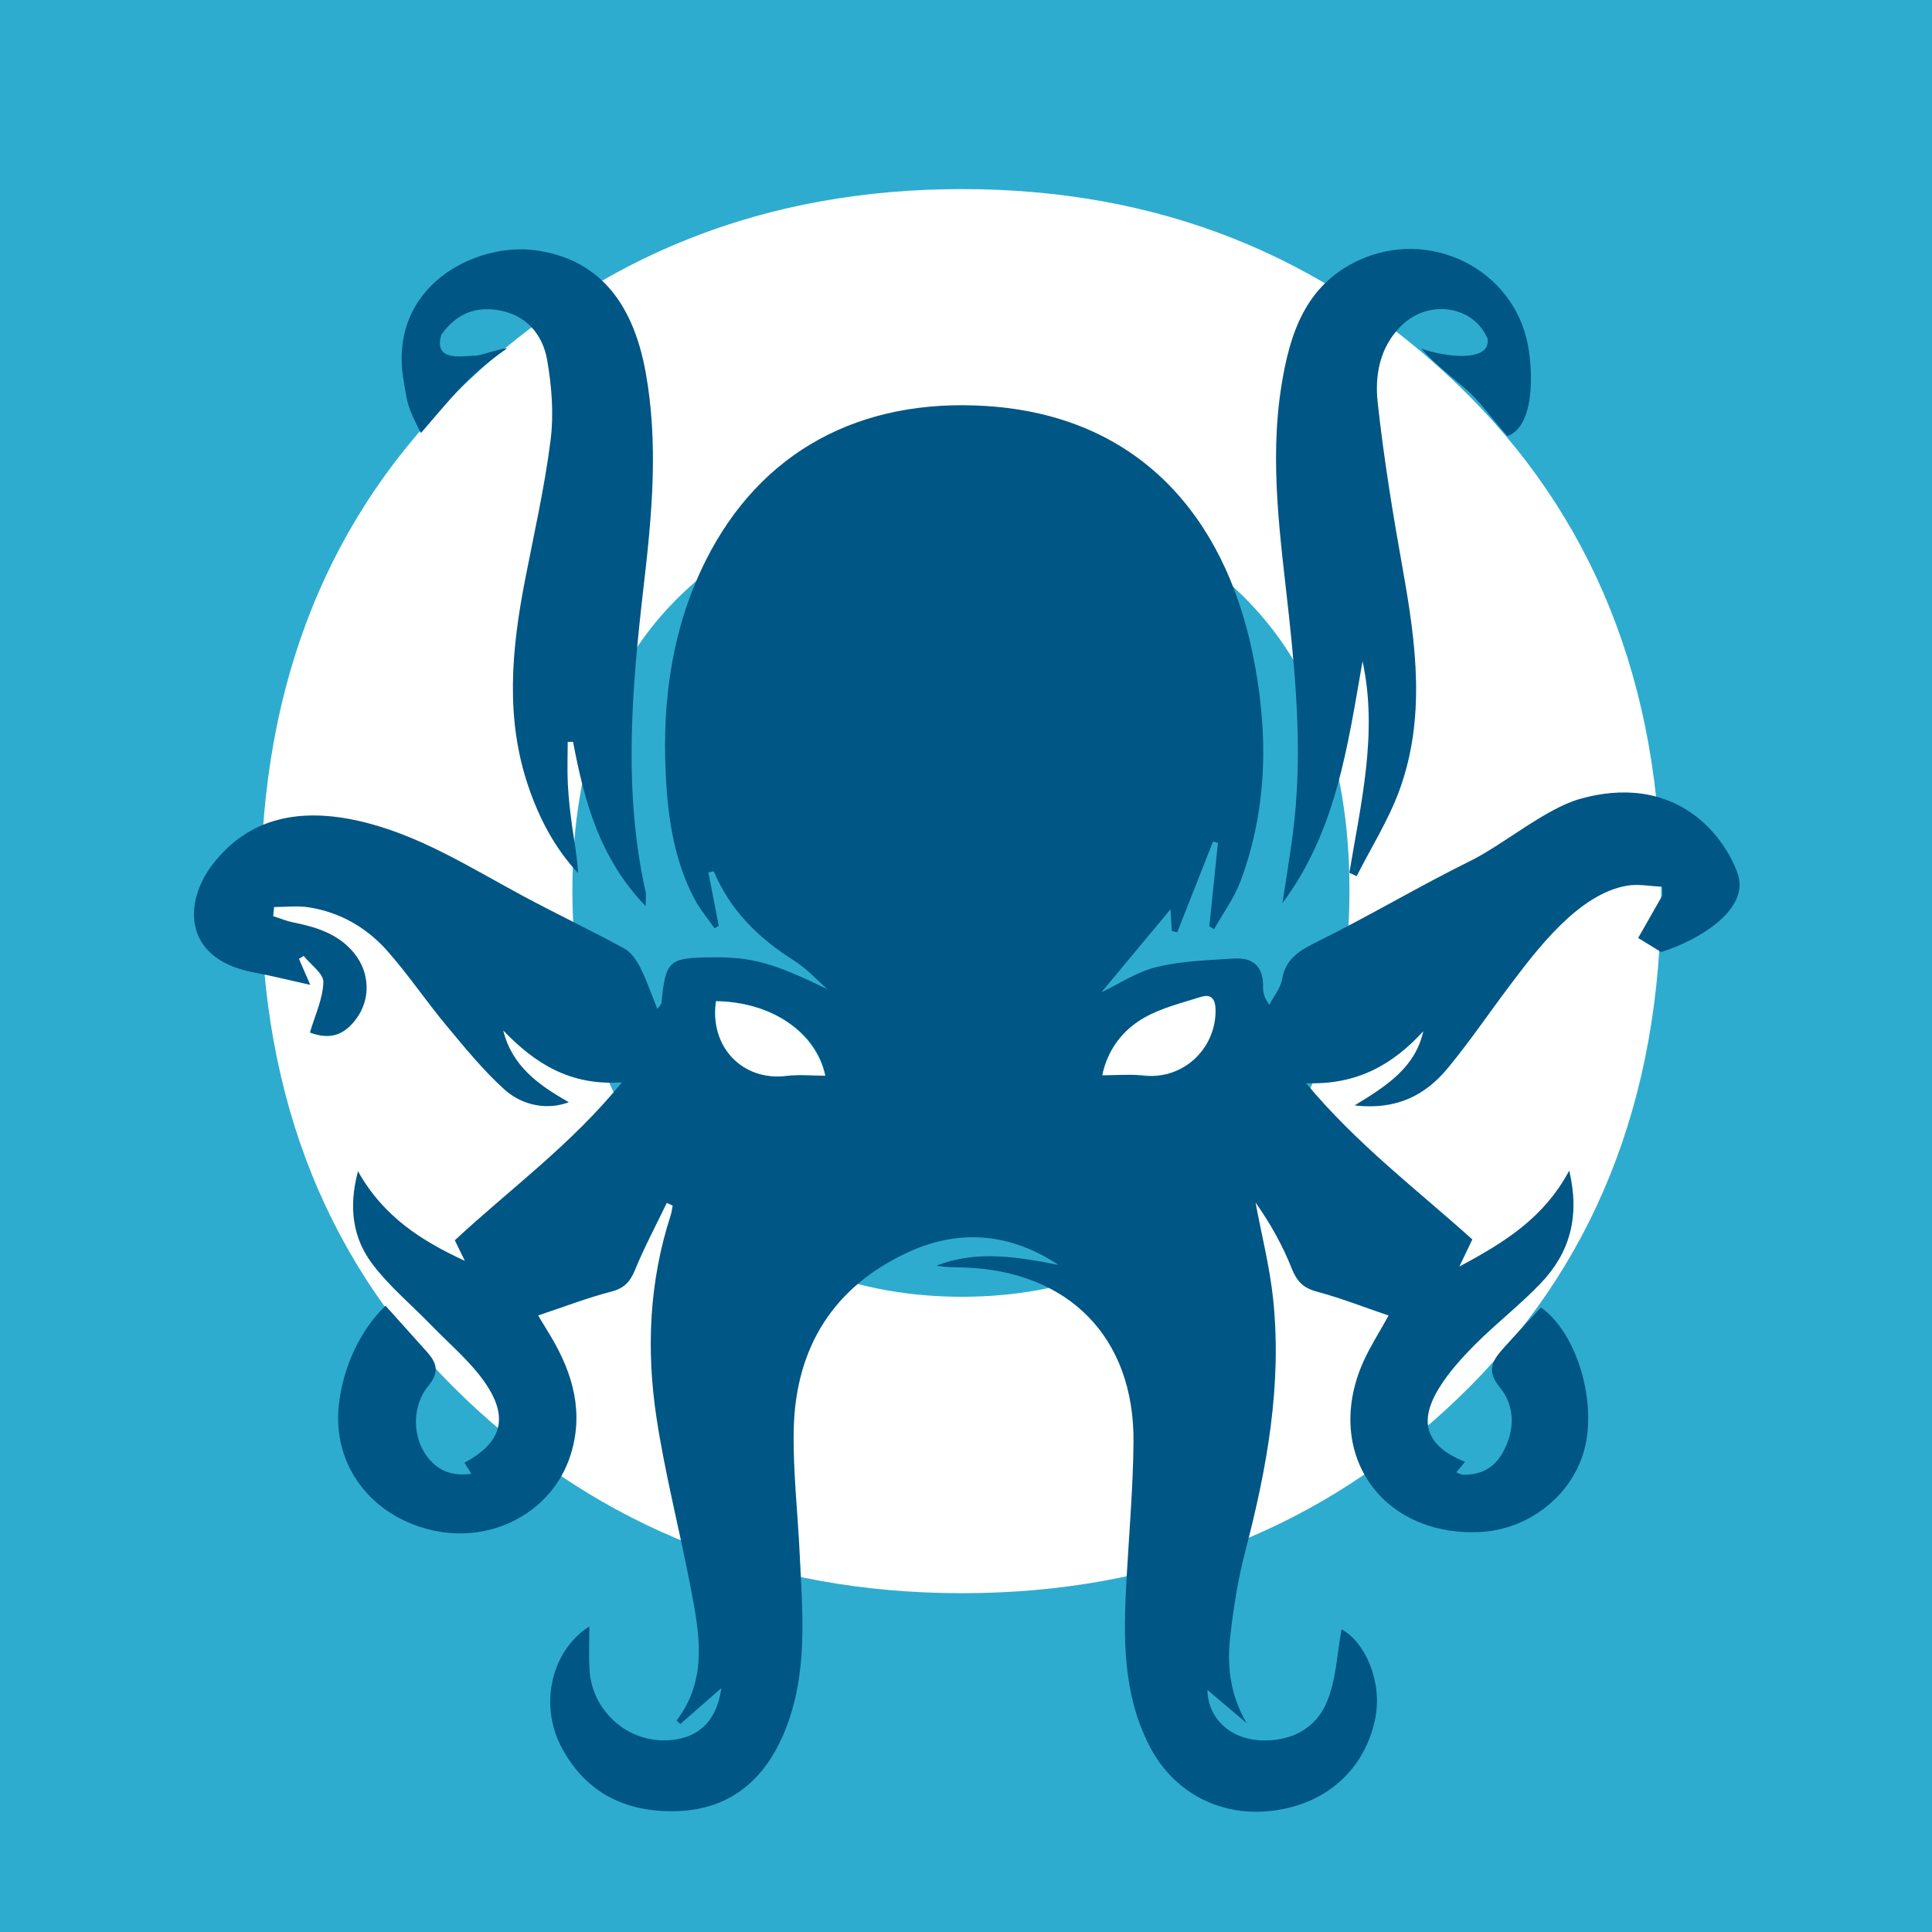
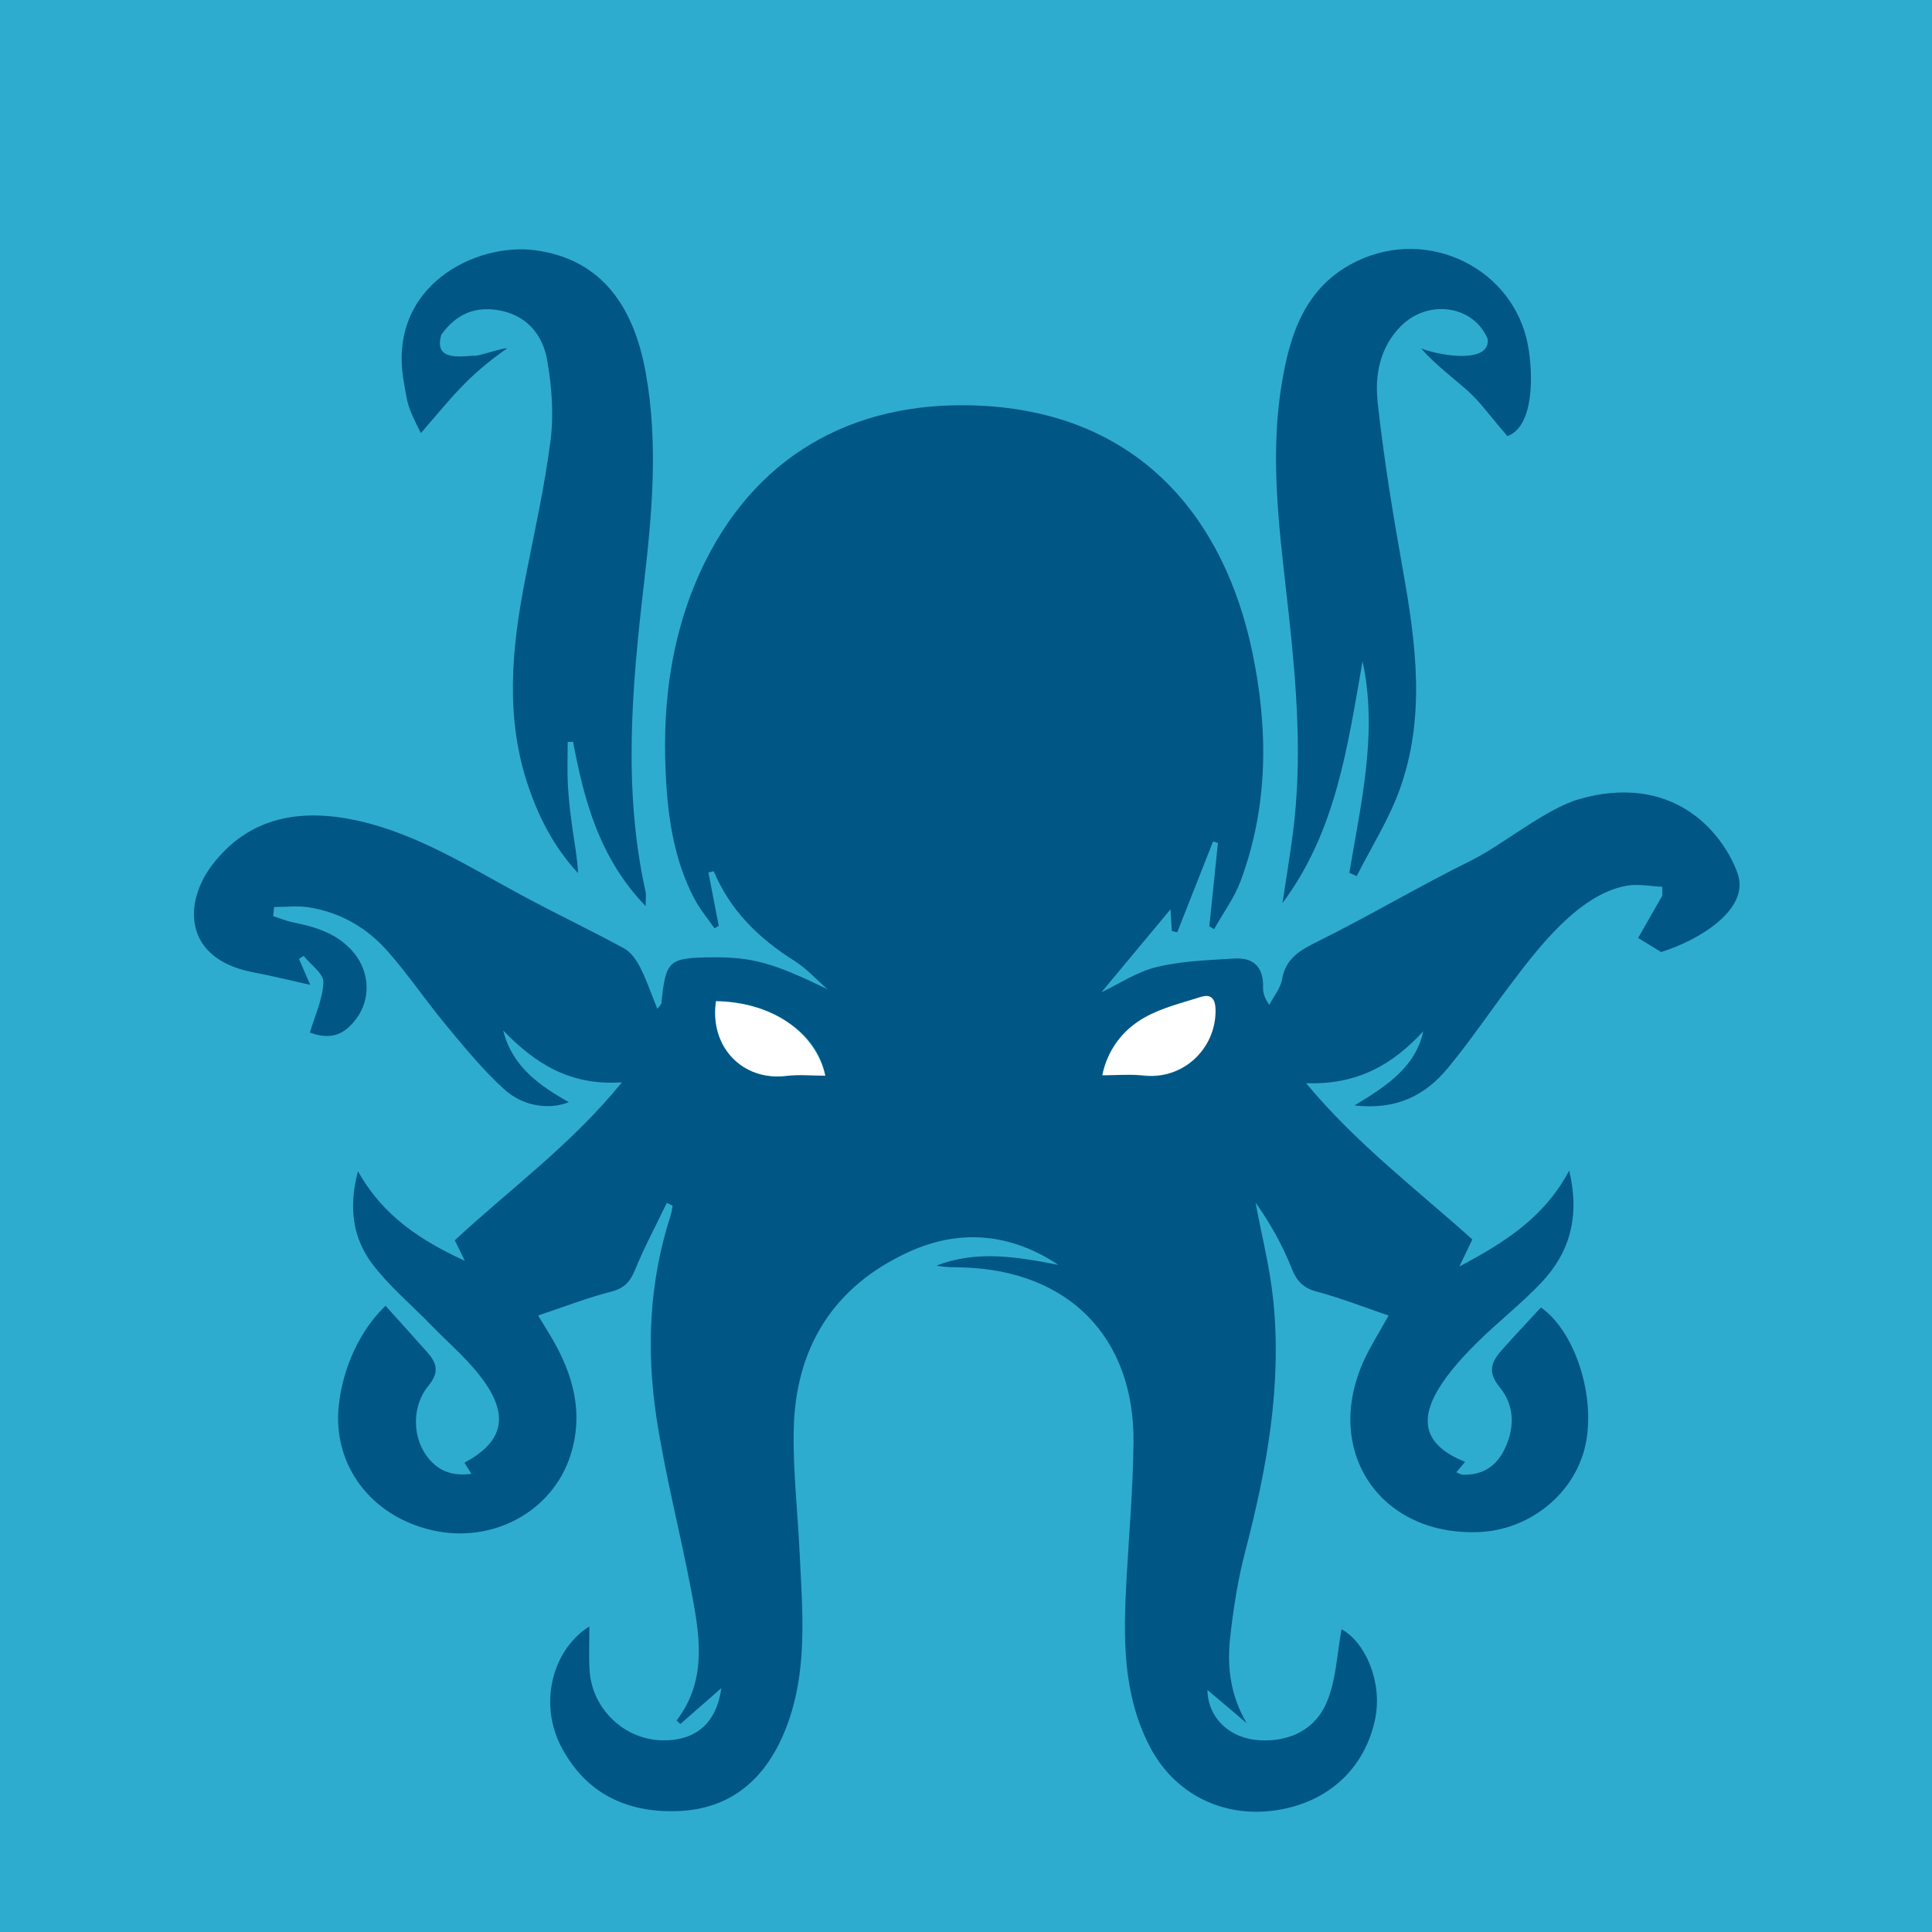
<svg xmlns="http://www.w3.org/2000/svg" id="Logo" viewBox="0 0 512 512">
  <defs>
    <style>
      .cls-1 {
        fill: #fff;
      }

      .cls-2 {
        fill: #2eaccf;
      }

      .cls-3 {
        fill: #005685;
      }
    </style>
  </defs>
  <rect class="cls-2" width="512" height="512" />
  <g>
    <g>
-       <path class="cls-1" d="m69.12,236.41c0-55.39,18.04-100.28,54.13-134.69,36.08-34.4,79.97-51.61,131.67-51.61s95.49,17.29,131.42,51.86c35.92,34.58,53.88,79.39,53.88,134.44s-17.96,99.78-53.88,134.19c-35.92,34.41-79.73,51.61-131.42,51.61s-95.59-17.2-131.67-51.61c-36.09-34.4-54.13-79.13-54.13-134.19Zm113.54-80.81c-20.64,18.63-30.97,45.4-30.97,80.31s10.32,61.6,30.97,80.06c20.64,18.46,44.73,27.69,72.25,27.69s51.52-9.23,72-27.69c20.47-18.46,30.71-45.14,30.71-80.06s-10.24-61.68-30.71-80.31c-20.48-18.63-44.48-27.95-72-27.95s-51.61,9.32-72.25,27.95Z" />
      <g>
        <path class="cls-3" d="m434.13,248.57,6.41-11.25c-.01-.78-.03-1.55-.04-2.33-3.13-.12-6.35-.8-9.37-.27-12.79,2.24-23.61,16.63-31.03,26.46-5.51,7.3-10.63,14.9-16.46,21.93-5.87,7.07-13.43,11.13-24.67,9.84,8.71-5.26,16.13-10.19,18.22-19.66-8.05,8.8-17.53,14.29-31.07,13.76,13.52,16.24,29.29,28.12,44.07,41.42-.95,1.98-1.86,3.86-3.45,7.18,12.21-6.52,22.46-12.98,29.12-25.43,2.9,12.21.13,21.8-7.5,29.81-5.41,5.68-11.69,10.54-17.25,16.09-3.59,3.59-7.11,7.45-9.75,11.74-5.64,9.18-3.32,15.43,6.9,19.55-.77.92-1.46,1.74-2.32,2.76.73.29,1.2.63,1.67.64,4.82.14,8.47-1.78,10.78-6.12,3.14-5.89,3.11-12.13-.94-17.04-3.67-4.46-1.88-7.14.92-10.29,3.28-3.68,6.67-7.26,9.99-10.87,9.61,6.74,15.1,25.47,11.34,38.29-3.51,11.98-15,20.74-27.84,21.24-26.12,1.02-41.26-21.41-30.49-45.31,1.72-3.81,4.01-7.36,6.62-12.08-6.44-2.19-12.62-4.62-19-6.33-3.6-.97-5.3-2.69-6.67-6.14-2.44-6.18-5.73-12.02-9.59-17.48,1.59,8.55,3.77,17.03,4.67,25.65,2.37,22.71-1.64,44.78-7.37,66.69-1.98,7.56-3.2,15.38-4.05,23.16-.84,7.68.15,15.24,4.4,22.48-3.48-2.95-6.95-5.89-10.4-8.81.12,7.49,6.01,13.01,14.1,13.36,7.98.35,14.51-3.04,17.48-10,2.58-6.04,2.77-13.1,3.96-19.43,6.48,3.52,10.84,14.18,8.94,23.6-2.66,13.23-12.48,22.32-26.34,24.37-14.05,2.08-26.88-4.31-33.42-16.9-7.31-14.07-7-29.26-6.15-44.5.67-12.05,1.73-24.1,1.84-36.16.26-27.76-17.19-45.45-45.1-46.3-2.36-.07-4.73,0-7.09-.49,10.72-4.18,21.49-2.27,32.28-.2-12.52-8.31-25.94-9.63-39.47-3.5-20.11,9.11-30.25,25.41-30.67,47.31-.2,10.76,1.05,21.55,1.56,32.32.77,16.07,2.36,32.28-4.02,47.68-5.16,12.47-14.21,20.43-28.22,20.95-13.51.5-24.37-4.64-30.87-16.94-6.04-11.44-2.55-25.7,7.4-32.01,0,3.82-.18,7.67.04,11.5.58,10.33,9.21,18.57,19.38,18.7,8.95.11,14.3-4.7,15.56-13.85-3.55,3.11-7.21,6.32-10.87,9.52-.33-.31-.67-.62-1-.93,8.4-11.01,6.03-23.16,3.74-35.17-2.87-15.05-6.76-29.93-9.06-45.05-2.74-18.04-1.95-36.1,3.76-53.68.27-.82.35-1.71.52-2.56-.52-.24-1.04-.47-1.55-.71-2.83,5.88-5.91,11.65-8.39,17.68-1.29,3.15-2.81,4.92-6.29,5.82-6.31,1.63-12.44,4.01-19.42,6.33,1.47,2.42,2.47,4.05,3.45,5.69,5.82,9.81,8.73,20.15,5.1,31.43-4.79,14.87-20.63,23.4-36.48,19.83-16.37-3.68-26.61-17.31-24.89-33.16,1.09-10.11,5.66-19.89,12.38-26.36,3.67,4.08,7.35,8.15,11,12.25,2.54,2.85,3.38,5.3.38,8.93-4.41,5.34-4.25,13.34-.59,18.47,2.79,3.91,6.58,5.61,11.97,4.9-.73-1.17-1.29-2.06-1.85-2.96,9.83-5.26,11.92-11.9,5.42-21.26-3.9-5.62-9.37-10.17-14.19-15.15-5.2-5.37-11.05-10.23-15.54-16.13-5.16-6.77-6.52-14.86-3.9-24.71,6.73,12.07,16.89,18.47,28.32,23.76-.81-1.65-1.61-3.3-2.66-5.45,14.44-13.45,30.79-25.24,44.29-41.87-13.81,1-23.16-5.11-31.46-13.74,2.34,9.49,9.48,14.55,17.39,19.01-5.12,2.02-11.99,1.24-17.13-3.42-5.64-5.11-10.51-11.11-15.4-16.99-5.37-6.45-10.07-13.48-15.64-19.75-5.45-6.14-12.49-10.18-20.74-11.48-2.99-.47-6.13-.08-9.2-.08-.08.8-.16,1.61-.24,2.41,1.74.56,3.45,1.29,5.24,1.65,6.21,1.25,12.11,3.06,16.28,8.25,4.14,5.16,4.31,12.17.51,17.29-3.43,4.63-7.21,5.55-12.3,3.67,1.33-4.53,3.43-8.91,3.57-13.36.07-2.26-3.37-4.63-5.22-6.95-.42.26-.84.52-1.25.78.97,2.24,1.94,4.49,2.99,6.89-5.42-1.2-10.13-2.39-14.89-3.28-18.97-3.53-18.69-18.58-11.07-28.53,9.9-12.93,23.71-14.99,38.59-11.69,15.94,3.54,29.61,12.34,43.77,19.95,8.85,4.76,17.94,9.07,26.76,13.88,1.82.99,3.28,3.1,4.27,5.03,1.7,3.34,2.9,6.93,4.55,11.01.73-.99,1.06-1.23,1.08-1.5,1.13-11.36,1.89-12.06,13.39-12.17,10.99-.11,16.57,1.66,30.63,8.45-2.92-2.54-5.58-5.51-8.82-7.55-9.38-5.9-16.96-13.29-21.33-23.71-.47.11-.94.22-1.41.33.91,4.71,1.82,9.42,2.73,14.13-.37.22-.74.44-1.11.67-1.83-2.66-3.97-5.17-5.44-8.01-5.43-10.45-7-21.85-7.52-33.42-.88-19.47,1.81-38.4,10.59-55.97,14.57-29.12,41.06-43.15,74.39-41.02,40.38,2.58,63,29.25,70.51,65.28,4.24,20.36,4.25,40.74-3.1,60.55-1.68,4.52-4.66,8.55-7.04,12.81-.42-.25-.85-.5-1.27-.75.76-7.37,1.52-14.75,2.28-22.12-.43-.12-.87-.23-1.3-.35-3.16,8.02-6.33,16.05-9.49,24.07-.48-.12-.96-.25-1.44-.37-.13-2.22-.26-4.43-.33-5.75-6.03,7.24-12.35,14.83-18.33,22.01,4.55-2.16,9.37-5.42,14.66-6.71,6.64-1.62,13.67-1.8,20.55-2.25,5.11-.33,7.8,2.29,7.64,7.61-.04,1.4.34,2.82,1.65,4.66,1.16-2.22,2.95-4.33,3.36-6.68.98-5.59,4.65-7.71,9.36-10.05,13.75-6.81,26.98-14.7,40.74-21.5,8.47-4.18,19.7-13.72,28.77-16.31,11.14-3.19,22.55-2.32,31.79,5.34,4.39,3.64,8.22,9.03,10.1,14.4,3.34,9.55-10.37,17.76-20.29,20.81m-250.4,12.92c-2.06,11.94,6.85,21.25,18.42,19.92,3.49-.4,7.06-.06,10.48-.06-1.95-10.99-13.45-19.34-28.9-19.85Zm102.33,19.77c3.62,0,6.96-.38,10.18.07,11.89,1.65,21.7-8.69,18.32-19.53-13.63-.56-26.7,8.57-28.5,19.46Z" />
        <path class="cls-3" d="m171.09,240.11c-12.21-12.65-16.26-27.85-19.22-43.52-.47,0-.95.01-1.42.02,0,3.79-.16,7.58.04,11.36.2,3.82.66,7.63,1.19,11.42.55,3.94,1.31,7.86,1.51,11.99-6.21-6.66-10.29-14.49-13.18-23-6.17-18.13-4.42-36.38-.87-54.68,2.4-12.35,5.21-24.66,6.78-37.12.87-6.93.29-14.26-.92-21.18-1.2-6.84-5.58-11.98-12.99-13.21-6.03-1-11.05.91-15.05,6.5-2.04,6.86,4.61,5.83,8.64,5.55.23.52,8.49-2.39,8.71-1.87-10.68,7.5-14.62,13.03-22.77,22.4-3.75-7.35-3.47-7.59-4.54-13.65-4.48-25.36,19.1-36.92,34.85-34.8,16.14,2.17,25.78,13.08,29.26,32.36,3.4,18.8,1.69,37.57-.49,56.29-3.15,27.14-5.54,54.22.45,81.3.21.96.03,2,.03,3.87Z" />
        <path class="cls-3" d="m357.6,231.27c3.08-18.57,7.59-37.06,3.49-56.05-3.94,22.41-6.96,45.01-21.22,64.1.92-6.12,1.94-12.22,2.74-18.35,2.54-19.38,1.05-38.68-1.05-58-2.19-20.16-5.22-40.35-1.98-60.68,2.19-13.75,6.31-26.58,20.18-33.16,19.03-9.03,41.39,2.18,45.15,22.31,1.49,7.96,1.58,21.6-5.43,24.13-5.62-6.5-6.85-8.64-10.5-11.99-3.5-3.12-8.8-7.11-12.37-11.24,6,2.25,18.49,3.87,17.62-2.56-3.76-8.9-15.71-10.54-22.87-3.46-5.71,5.65-7.05,13.09-6.26,20.33,1.62,14.85,4.04,29.63,6.67,44.34,3.5,19.61,6.11,39.22-.93,58.48-2.89,7.9-7.49,15.16-11.31,22.72-.64-.3-1.29-.6-1.93-.89Z" />
      </g>
    </g>
    <path class="cls-1" d="m189.72,265.37c14.92.1,26.39,8.29,28.99,19.68-3.36,0-6.91-.36-10.36.07-11.48,1.42-20.31-7.6-18.62-19.75Z" />
    <path class="cls-1" d="m292.14,284.95c1.33-6.69,5.36-12.04,11.22-15.33,4.58-2.57,9.86-3.83,14.89-5.43,2.86-.91,3.89.68,3.89,3.66,0,10.24-8.67,18.16-18.68,17.15-3.61-.36-7.28-.06-11.32-.06Z" />
  </g>
</svg>